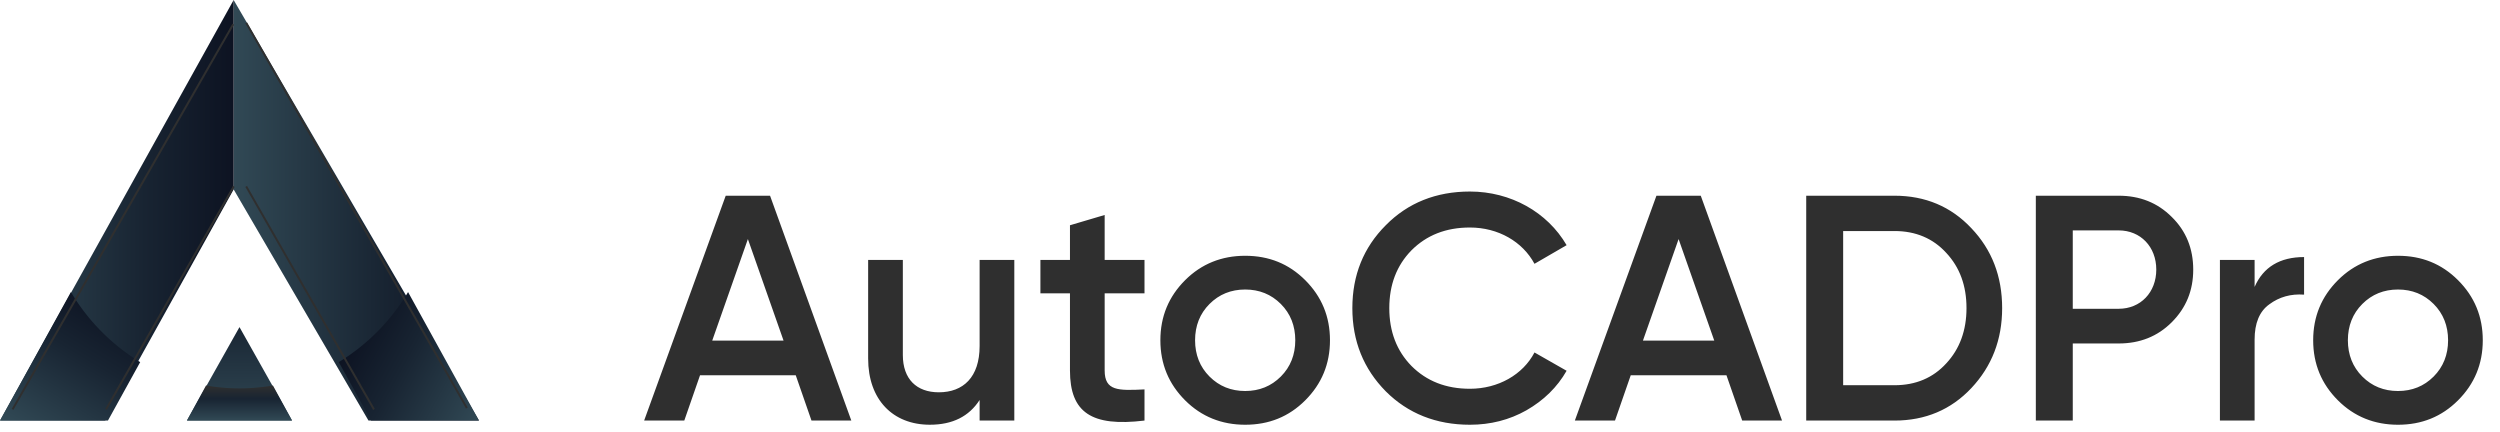
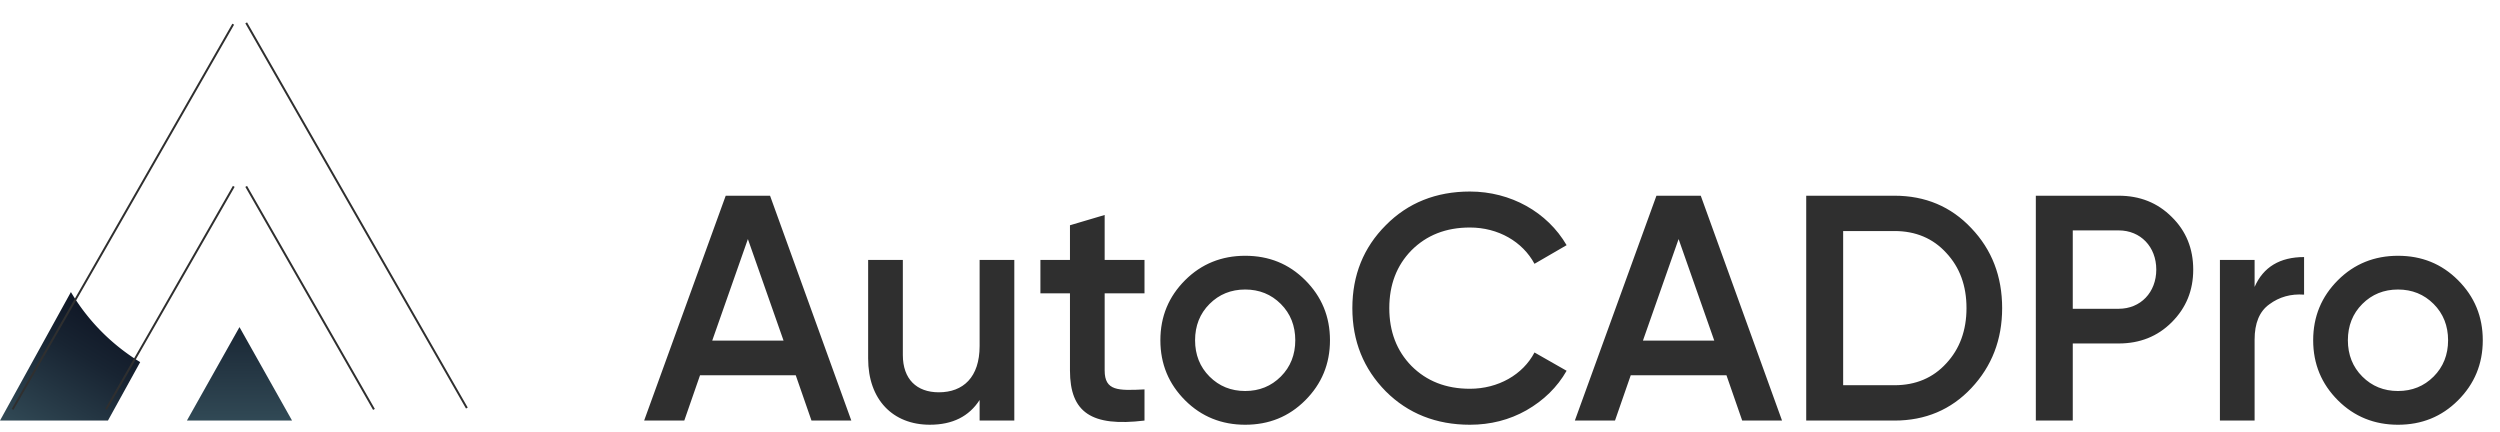
<svg xmlns="http://www.w3.org/2000/svg" width="214" height="37" fill="none">
-   <path fill="url(#a)" d="M20 16.213V0l21 36h-9.458L20 16.213Z" />
-   <path fill="url(#b)" d="M9.007 36H0L20 0v16.213L9.007 36Z" />
  <path fill="url(#c)" d="M20.5 28 16 36h9l-4.5-8Z" />
-   <path fill="url(#d)" d="M34.93 25A17.493 17.493 0 0 1 29 30.997L31.76 36H41l-6.07-11Z" />
  <path fill="url(#e)" d="M6.07 25 0 36h9.24L12 30.997A17.494 17.494 0 0 1 6.07 25Z" />
-   <path fill="url(#f)" d="M17.637 33 16 36h9l-1.637-3a16.866 16.866 0 0 1-5.726 0Z" />
  <path fill="#2F2F2F" d="M21.148 15.914 21 16l10.936 19.089.149-.086-10.937-19.09Zm0-14L21 2l18.89 32.972.148-.086-18.89-32.972Zm-1.258.114L1 35l.148.086 18.89-32.972-.148-.086Zm.046 13.882L9 35l.148.086 10.937-19.089-.149-.086ZM72.873 36h-3.41l-1.347-3.877h-8.194L58.575 36h-3.437l6.983-19.247h3.795L72.873 36Zm-8.854-15.535-3.052 8.688h6.104l-3.052-8.688Zm19.836 9.156v-7.37h2.97V36h-2.97v-1.76c-.907 1.402-2.31 2.117-4.262 2.117-3.162 0-5.28-2.144-5.28-5.664v-8.441h2.97v8.139c0 2.062 1.183 3.19 3.08 3.19 2.09 0 3.492-1.293 3.492-3.96Zm14.114-7.37v2.86h-3.41v6.6c0 1.76 1.155 1.732 3.41 1.622V36c-4.537.55-6.38-.687-6.38-4.29v-6.599h-2.53v-2.86h2.53v-2.969l2.97-.88v3.85h3.41Zm8.618 14.107c-2.007 0-3.739-.688-5.142-2.09-1.402-1.403-2.117-3.107-2.117-5.142s.715-3.74 2.117-5.142c1.403-1.402 3.135-2.09 5.142-2.09 2.035 0 3.74.688 5.142 2.09 1.402 1.402 2.117 3.107 2.117 5.142s-.715 3.74-2.117 5.142c-1.402 1.402-3.107 2.09-5.142 2.09Zm-3.052-4.125c.825.825 1.842 1.237 3.052 1.237s2.227-.412 3.052-1.237c.825-.825 1.237-1.87 1.237-3.107s-.412-2.282-1.237-3.107c-.825-.825-1.842-1.237-3.052-1.237s-2.227.412-3.052 1.237c-.825.825-1.237 1.87-1.237 3.107s.412 2.282 1.237 3.107Zm22.29 4.125c-2.887 0-5.307-.963-7.204-2.86-1.897-1.925-2.86-4.29-2.86-7.122s.963-5.196 2.86-7.094c1.897-1.924 4.317-2.887 7.204-2.887 3.492 0 6.627 1.76 8.276 4.592l-2.749 1.595c-1.018-1.897-3.107-3.107-5.527-3.107-2.062 0-3.712.66-5.004 1.952-1.265 1.292-1.898 2.942-1.898 4.95 0 2.007.633 3.656 1.898 4.949 1.292 1.292 2.942 1.952 5.004 1.952 2.42 0 4.537-1.21 5.527-3.107l2.749 1.567c-.797 1.402-1.952 2.53-3.437 3.382-1.457.825-3.079 1.238-4.839 1.238ZM152.542 36h-3.41l-1.347-3.877h-8.194L138.244 36h-3.437l6.984-19.247h3.794L152.542 36Zm-8.854-15.535-3.052 8.688h6.104l-3.052-8.688Zm10.924-3.712h7.561c2.64 0 4.839.934 6.572 2.777 1.759 1.842 2.639 4.124 2.639 6.846 0 2.695-.88 4.977-2.639 6.847-1.733 1.842-3.932 2.777-6.572 2.777h-7.561V16.753Zm3.162 16.222h4.399c1.815 0 3.3-.632 4.427-1.87 1.155-1.237 1.732-2.831 1.732-4.729 0-1.924-.577-3.492-1.732-4.729-1.127-1.237-2.612-1.87-4.427-1.87h-4.399v13.198Zm16.493-16.222h7.094c1.815 0 3.327.605 4.537 1.814 1.237 1.21 1.842 2.723 1.842 4.51s-.605 3.272-1.842 4.51c-1.21 1.209-2.722 1.814-4.537 1.814h-3.932V36h-3.162V16.753Zm3.162 9.678h3.932c1.87 0 3.217-1.402 3.217-3.354 0-1.953-1.347-3.355-3.217-3.355h-3.932v6.71Zm15.565-4.18v2.31c.743-1.704 2.172-2.557 4.235-2.557v3.217c-1.128-.082-2.118.193-2.97.825-.852.605-1.265 1.623-1.265 3.025V36h-2.969V22.252h2.969Zm12.273 14.107c-2.007 0-3.739-.688-5.141-2.09-1.403-1.403-2.118-3.107-2.118-5.142s.715-3.74 2.118-5.142c1.402-1.402 3.134-2.09 5.141-2.09 2.035 0 3.74.688 5.142 2.09 1.402 1.402 2.117 3.107 2.117 5.142s-.715 3.74-2.117 5.142c-1.402 1.402-3.107 2.09-5.142 2.09Zm-3.052-4.125c.825.825 1.843 1.237 3.052 1.237 1.21 0 2.228-.412 3.052-1.237.825-.825 1.238-1.87 1.238-3.107s-.413-2.282-1.238-3.107c-.824-.825-1.842-1.237-3.052-1.237-1.209 0-2.227.412-3.052 1.237-.825.825-1.237 1.87-1.237 3.107s.412 2.282 1.237 3.107Z" />
  <defs>
    <linearGradient id="a" x1="20" x2="41" y1="18" y2="18" gradientUnits="userSpaceOnUse">
      <stop stop-color="#314955" />
      <stop offset=".62" stop-color="#182432" />
      <stop offset="1" stop-color="#0D1322" />
    </linearGradient>
    <linearGradient id="b" x1="0" x2="20" y1="0" y2="0" gradientUnits="userSpaceOnUse">
      <stop stop-color="#314955" />
      <stop offset=".62" stop-color="#182432" />
      <stop offset="1" stop-color="#0D1322" />
    </linearGradient>
    <linearGradient id="c" x1="20.5" x2="20.5" y1="36" y2="22.409" gradientUnits="userSpaceOnUse">
      <stop stop-color="#314955" />
      <stop offset=".62" stop-color="#182432" />
      <stop offset="1" stop-color="#0D1322" />
    </linearGradient>
    <linearGradient id="d" x1="30.292" x2="41.608" y1="28.655" y2="34.899" gradientUnits="userSpaceOnUse">
      <stop stop-color="#0D1322" />
      <stop offset=".38" stop-color="#182432" />
      <stop offset="1" stop-color="#314955" />
    </linearGradient>
    <linearGradient id="e" x1="3.563" x2="10.411" y1="37.915" y2="26.58" gradientUnits="userSpaceOnUse">
      <stop stop-color="#314955" />
      <stop offset=".62" stop-color="#182432" />
      <stop offset="1" stop-color="#0D1322" />
    </linearGradient>
    <linearGradient id="f" x1="20.5" x2="20.5" y1="33" y2="35.999" gradientUnits="userSpaceOnUse">
      <stop stop-color="#2F2F2F" />
      <stop offset=".38" stop-color="#182432" />
      <stop offset="1" stop-color="#314955" />
    </linearGradient>
  </defs>
</svg>